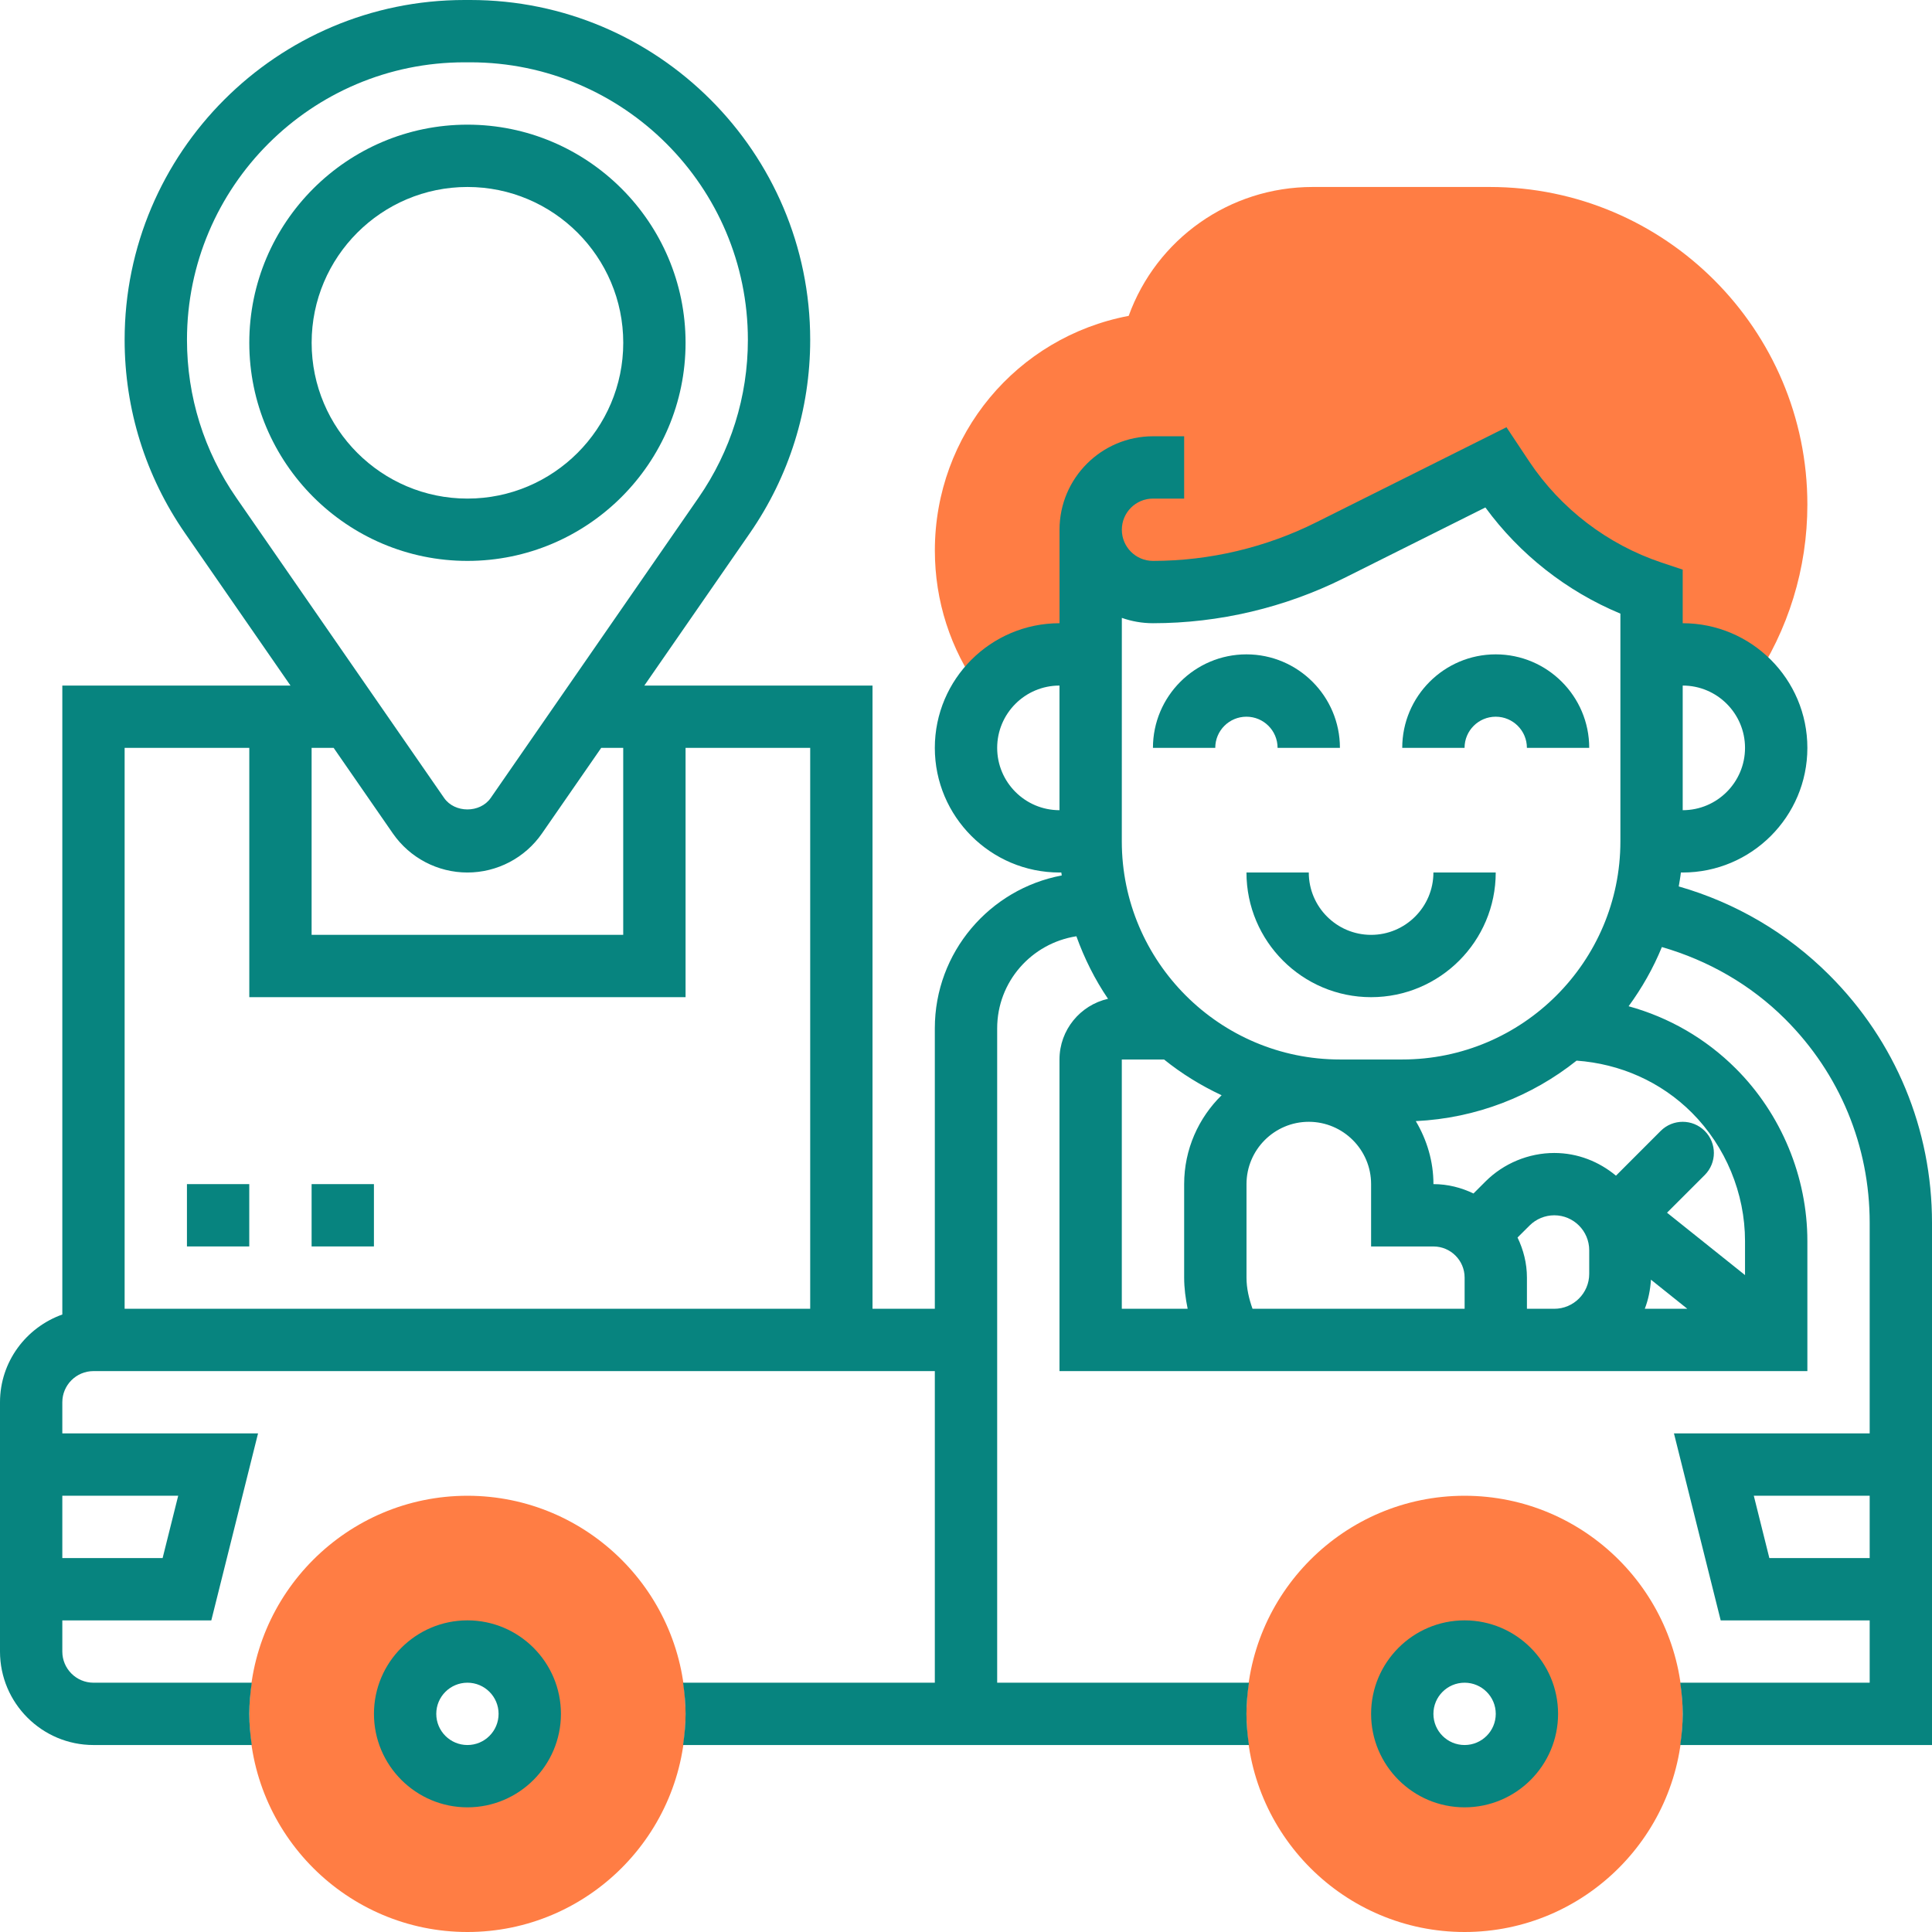
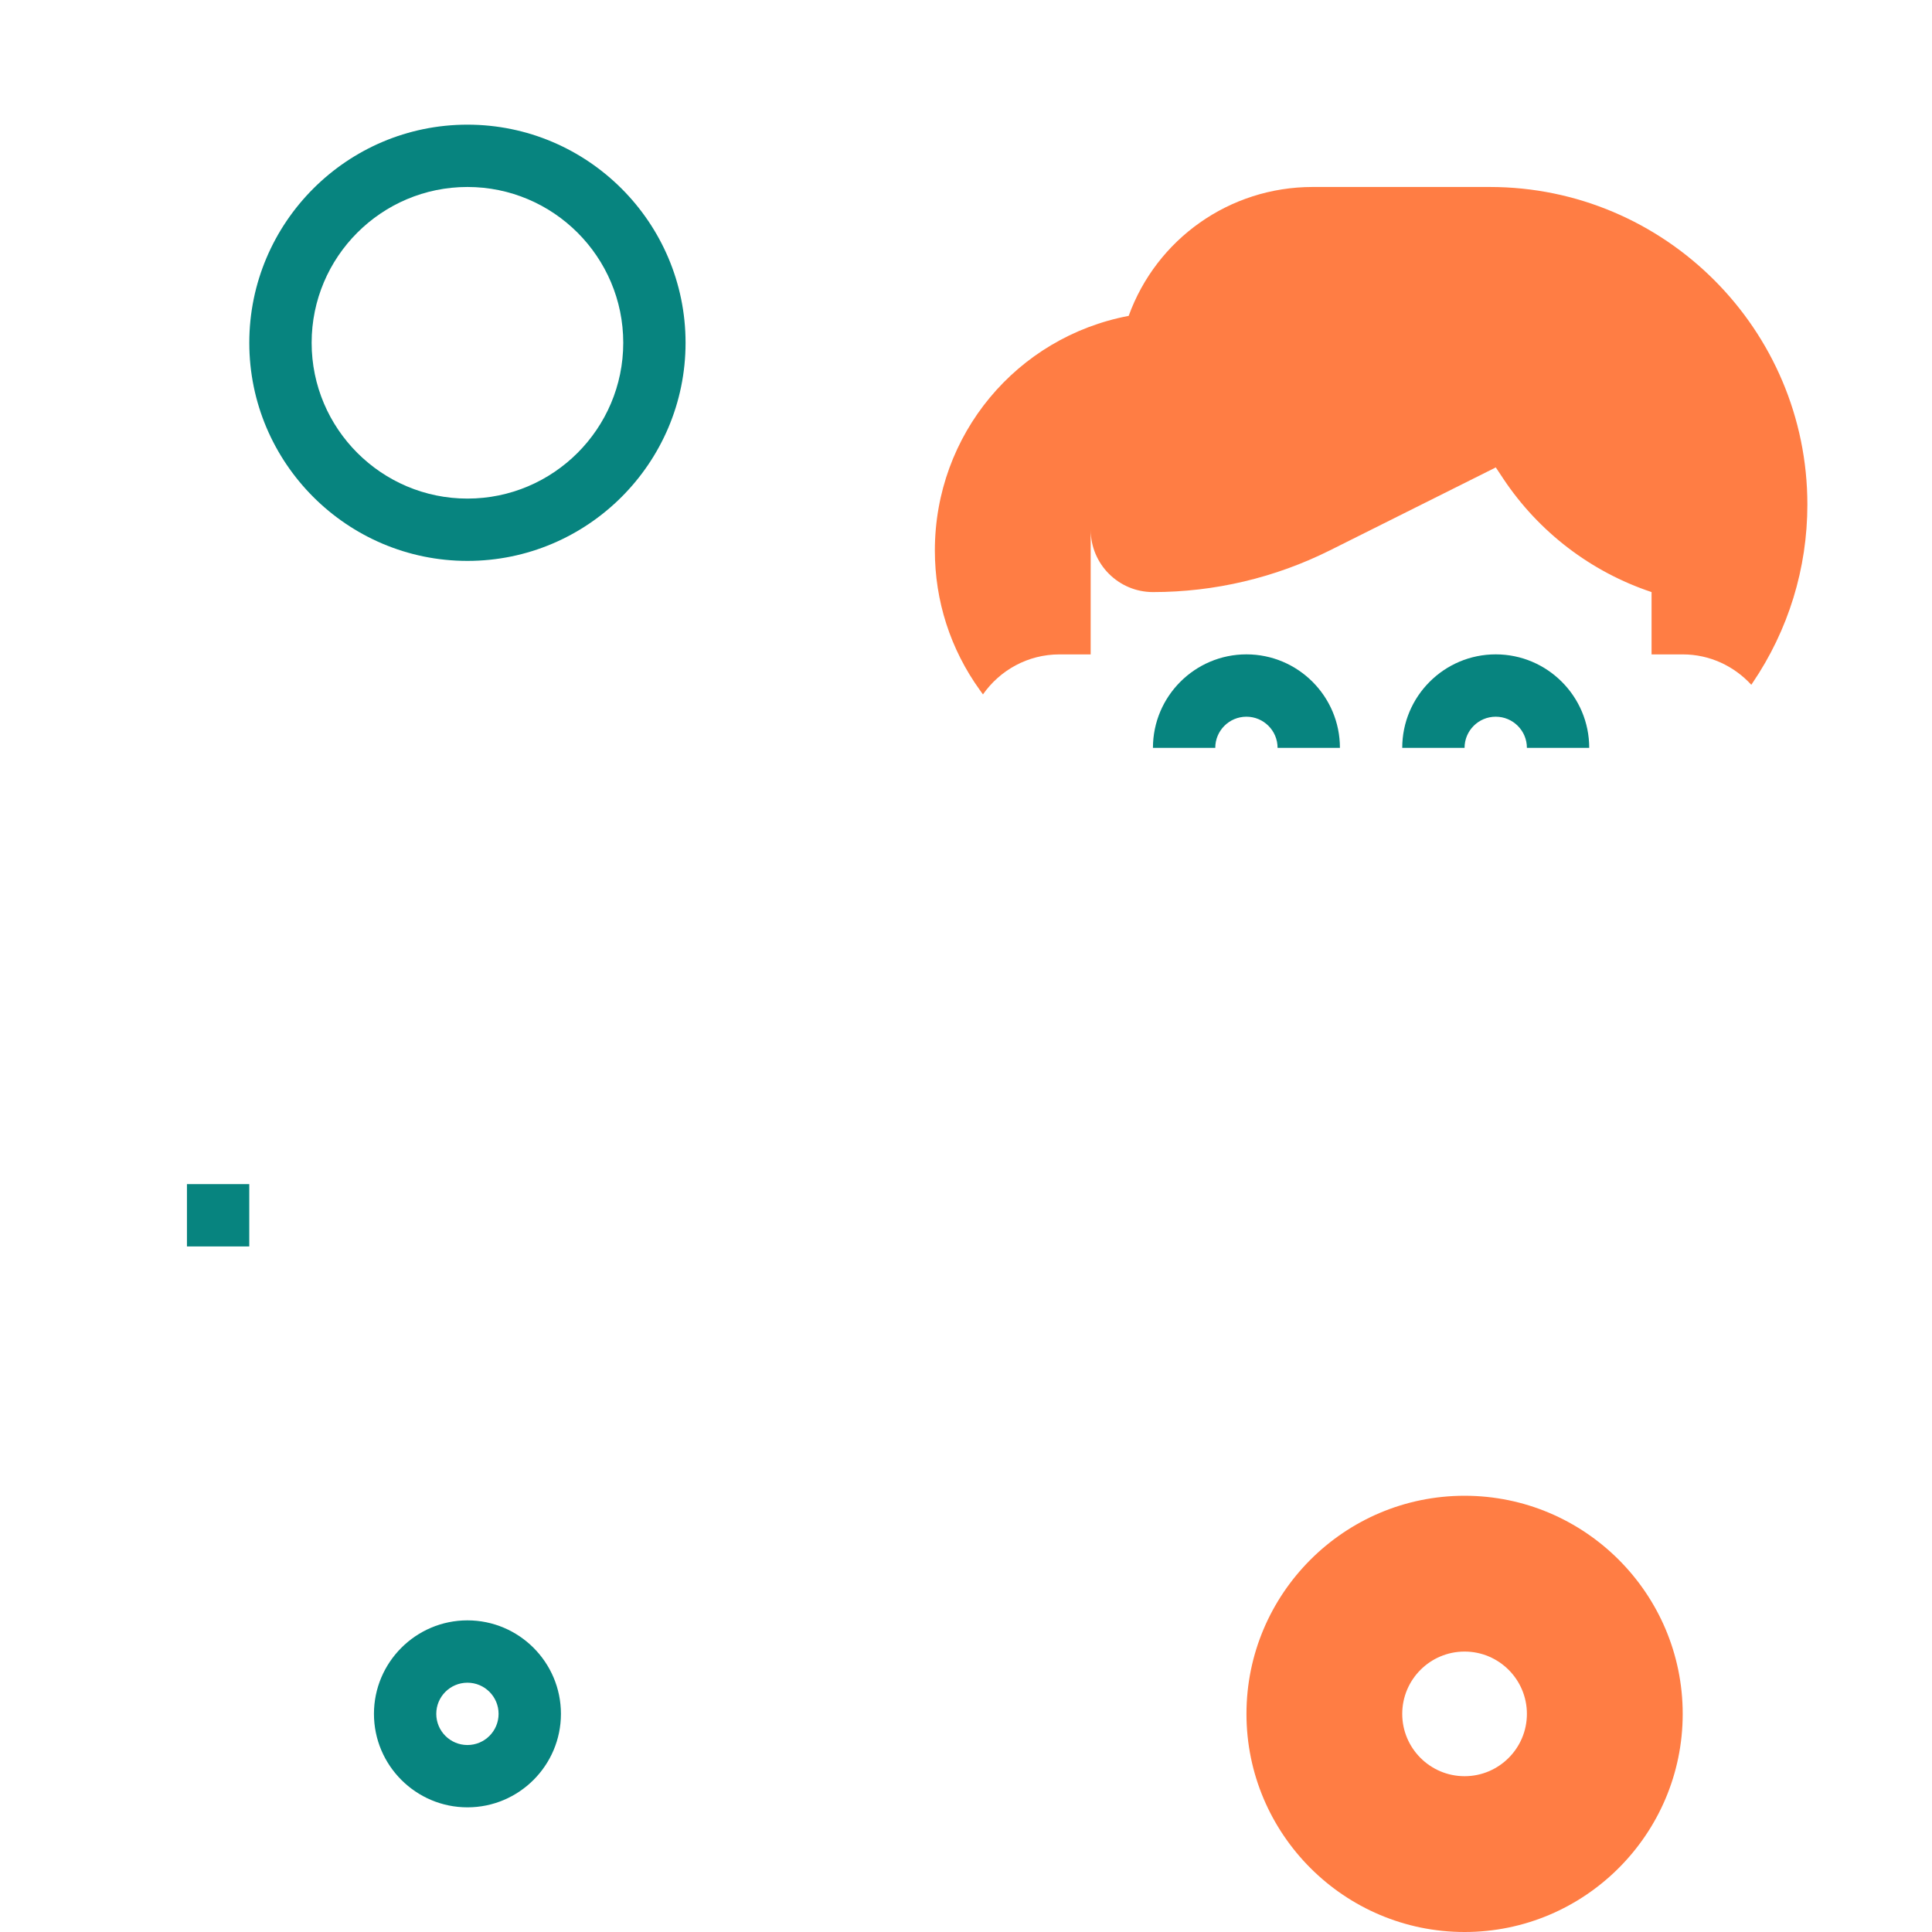
<svg xmlns="http://www.w3.org/2000/svg" width="59" height="59" viewBox="0 0 59 59" fill="none">
  <path d="M45.495 5.71H40.085C37.546 5.71 35.317 7.3 34.468 9.646C31.052 10.293 28.549 13.269 28.549 16.812C28.549 18.351 29.024 19.825 29.922 21.073L30.018 21.206C30.535 20.468 31.387 19.984 32.355 19.984H33.307L33.308 16.178C33.308 17.229 34.16 18.081 35.211 18.081C37.089 18.081 38.94 17.644 40.619 16.804L45.679 14.274L45.912 14.625C46.994 16.248 48.586 17.464 50.436 18.081V19.984H51.388C52.218 19.984 52.961 20.345 53.482 20.912L53.519 20.857C54.614 19.243 55.194 17.359 55.194 15.409C55.194 10.061 50.843 5.71 45.495 5.71Z" fill="#FF7D44" />
-   <path d="M14.275 59C10.602 59 7.613 56.011 7.613 52.339C7.613 48.667 10.602 45.678 14.275 45.678C17.947 45.678 20.936 48.667 20.936 52.339C20.936 56.011 17.947 59 14.275 59ZM14.275 50.436C13.225 50.436 12.371 51.289 12.371 52.339C12.371 53.389 13.225 54.242 14.275 54.242C15.324 54.242 16.178 53.389 16.178 52.339C16.178 51.289 15.324 50.436 14.275 50.436Z" fill="#FF7D44" />
  <path d="M44.726 59C41.053 59 38.065 56.011 38.065 52.339C38.065 48.667 41.053 45.678 44.726 45.678C48.398 45.678 51.387 48.667 51.387 52.339C51.387 56.011 48.398 59 44.726 59ZM44.726 50.436C43.676 50.436 42.822 51.289 42.822 52.339C42.822 53.389 43.676 54.242 44.726 54.242C45.775 54.242 46.629 53.389 46.629 52.339C46.629 51.289 45.775 50.436 44.726 50.436Z" fill="#FF7D44" />
-   <path d="M39.968 26.645H38.065C38.065 28.745 39.772 30.452 41.871 30.452C43.97 30.452 45.677 28.745 45.677 26.645H43.774C43.774 27.695 42.92 28.549 41.871 28.549C40.821 28.549 39.968 27.695 39.968 26.645Z" fill="#07847F" />
  <path d="M38.064 21.887C38.589 21.887 39.015 22.313 39.015 22.838H40.919C40.919 21.264 39.638 19.983 38.064 19.983C36.49 19.983 35.209 21.264 35.209 22.838H37.112C37.112 22.313 37.538 21.887 38.064 21.887Z" fill="#07847F" />
  <path d="M45.677 21.887C46.202 21.887 46.629 22.313 46.629 22.838H48.532C48.532 21.264 47.251 19.983 45.677 19.983C44.103 19.983 42.822 21.264 42.822 22.838H44.725C44.725 22.313 45.152 21.887 45.677 21.887Z" fill="#07847F" />
-   <path d="M55.866 29.779C54.579 28.491 53.002 27.568 51.266 27.07C51.289 26.929 51.316 26.789 51.331 26.645H51.387C53.486 26.645 55.194 24.938 55.194 22.839C55.194 20.739 53.486 19.032 51.387 19.032V17.395L50.736 17.178C49.094 16.629 47.663 15.535 46.703 14.097L46.005 13.047L40.193 15.952C38.654 16.722 36.932 17.129 35.211 17.129C34.685 17.129 34.259 16.703 34.259 16.177C34.259 15.652 34.685 15.226 35.211 15.226H36.162V13.323H35.211C33.637 13.323 32.356 14.604 32.356 16.177V19.032C30.256 19.032 28.548 20.739 28.548 22.839C28.548 24.938 30.256 26.645 32.355 26.645H32.411C32.415 26.676 32.42 26.704 32.424 26.735C30.222 27.149 28.548 29.081 28.548 31.403V39.968H26.645V20.936H19.677L22.897 16.285C24.103 14.543 24.742 12.499 24.742 10.377C24.742 4.656 20.086 0 14.365 0H14.185C8.463 0 3.806 4.656 3.806 10.377C3.806 12.498 4.445 14.543 5.652 16.285L8.871 20.936H1.903V40.143C0.798 40.537 0 41.584 0 42.823V50.435C0 52.01 1.281 53.29 2.855 53.29H7.689C7.644 52.978 7.613 52.662 7.613 52.339C7.613 52.015 7.644 51.699 7.689 51.387H2.855C2.33 51.387 1.903 50.961 1.903 50.435V49.484H6.453L7.88 43.774H1.903V42.823C1.903 42.297 2.33 41.871 2.855 41.871H28.548V51.387H20.859C20.904 51.699 20.936 52.015 20.936 52.339C20.936 52.662 20.904 52.978 20.859 53.29H38.141C38.096 52.978 38.065 52.662 38.065 52.339C38.065 52.015 38.096 51.699 38.141 51.387H30.452V31.403C30.452 29.978 31.504 28.804 32.871 28.592C33.116 29.272 33.437 29.914 33.837 30.502C32.99 30.694 32.355 31.451 32.355 32.355V41.871H45.678H47.465H55.194V37.901C55.194 35.94 54.398 34.02 53.011 32.634C52.089 31.712 50.963 31.067 49.735 30.729C50.142 30.172 50.487 29.568 50.751 28.921C52.17 29.332 53.465 30.071 54.52 31.125C56.182 32.786 57.097 34.994 57.097 37.343V43.774H51.12L52.547 49.484H57.097V51.387H51.311C51.356 51.699 51.387 52.015 51.387 52.339C51.387 52.662 51.356 52.978 51.311 53.29H59V37.343C59 34.486 57.887 31.799 55.866 29.779ZM5.442 45.677L4.966 47.581H1.903V45.677H5.442ZM5.71 10.377C5.71 5.705 9.511 1.903 14.184 1.903H14.364C19.037 1.903 22.839 5.705 22.839 10.377C22.839 12.11 22.317 13.777 21.331 15.201L14.985 24.369C14.662 24.835 13.887 24.835 13.563 24.369L7.217 15.201C6.231 13.778 5.71 12.111 5.71 10.377ZM11.998 25.453C12.516 26.199 13.366 26.645 14.274 26.645C15.182 26.645 16.033 26.199 16.55 25.453L18.36 22.839H19.032V28.548H9.516V22.839H10.189L11.998 25.453ZM7.613 22.839V30.452H20.936V22.839H24.742V39.968H3.806V22.839H7.613ZM53.29 22.839C53.29 23.888 52.437 24.742 51.387 24.742V20.936C52.437 20.936 53.29 21.789 53.29 22.839ZM34.259 18.869C34.557 18.974 34.877 19.032 35.211 19.032C37.225 19.032 39.243 18.555 41.044 17.655L45.361 15.497C46.409 16.93 47.845 18.058 49.484 18.739V25.694C49.484 29.366 46.495 32.355 42.822 32.355H40.919C37.247 32.355 34.258 29.366 34.258 25.693L34.259 18.869ZM44.727 39.016V39.968H38.25C38.141 39.661 38.066 39.344 38.066 39.015V36.161C38.066 35.112 38.919 34.258 39.968 34.258C41.018 34.259 41.872 35.113 41.871 36.162V38.065H43.775C44.3 38.065 44.727 38.491 44.727 39.016ZM30.452 22.839C30.452 21.789 31.305 20.936 32.355 20.936V24.742C31.305 24.742 30.452 23.888 30.452 22.839ZM34.258 32.355H35.548C36.084 32.788 36.676 33.152 37.306 33.447C36.602 34.138 36.162 35.098 36.162 36.161V39.015C36.162 39.337 36.205 39.655 36.269 39.968H34.258V32.355ZM46.63 39.968V39.016C46.63 38.577 46.522 38.164 46.343 37.792L46.711 37.425C46.91 37.226 47.185 37.113 47.465 37.113C48.054 37.113 48.532 37.592 48.532 38.18V38.901C48.532 39.489 48.054 39.968 47.465 39.968H46.63ZM50.417 39.079L51.528 39.968H50.229C50.337 39.689 50.398 39.39 50.417 39.079ZM53.29 37.901V38.939L50.908 37.034L52.06 35.883C52.432 35.51 52.432 34.909 52.06 34.537C51.688 34.165 51.086 34.165 50.714 34.537L49.349 35.903C48.835 35.476 48.184 35.21 47.465 35.21C46.683 35.21 45.918 35.527 45.365 36.08L44.998 36.447C44.626 36.269 44.215 36.161 43.775 36.161C43.775 35.471 43.579 34.816 43.236 34.237C45.087 34.148 46.784 33.475 48.146 32.39C49.474 32.486 50.717 33.031 51.666 33.979C52.698 35.012 53.29 36.441 53.29 37.901ZM54.033 47.581L53.558 45.677H57.097V47.581H54.033Z" fill="#07847F" />
  <path d="M14.275 49.483C12.701 49.483 11.42 50.764 11.42 52.338C11.42 53.912 12.701 55.193 14.275 55.193C15.849 55.193 17.13 53.912 17.13 52.338C17.13 50.764 15.849 49.483 14.275 49.483ZM14.275 53.29C13.749 53.29 13.323 52.864 13.323 52.338C13.323 51.813 13.749 51.387 14.275 51.387C14.8 51.387 15.226 51.813 15.226 52.338C15.226 52.864 14.8 53.29 14.275 53.29Z" fill="#07847F" />
-   <path d="M44.726 49.483C43.152 49.483 41.871 50.764 41.871 52.338C41.871 53.912 43.152 55.193 44.726 55.193C46.3 55.193 47.581 53.912 47.581 52.338C47.581 50.764 46.3 49.483 44.726 49.483ZM44.726 53.29C44.201 53.29 43.774 52.864 43.774 52.338C43.774 51.813 44.201 51.387 44.726 51.387C45.251 51.387 45.678 51.813 45.678 52.338C45.678 52.864 45.251 53.29 44.726 53.29Z" fill="#07847F" />
  <path d="M20.936 10.468C20.936 6.796 17.947 3.807 14.275 3.807C10.602 3.807 7.613 6.796 7.613 10.468C7.613 14.14 10.602 17.129 14.275 17.129C17.947 17.129 20.936 14.14 20.936 10.468ZM9.517 10.468C9.517 7.844 11.651 5.71 14.275 5.71C16.898 5.71 19.033 7.844 19.033 10.468C19.033 13.091 16.898 15.226 14.275 15.226C11.651 15.226 9.517 13.091 9.517 10.468Z" fill="#07847F" />
  <path d="M5.709 36.161H7.612V38.064H5.709V36.161Z" fill="#07847F" />
-   <path d="M9.516 36.161H11.419V38.064H9.516V36.161Z" fill="#07847F" />
+   <path d="M9.516 36.161V38.064H9.516V36.161Z" fill="#07847F" />
</svg>